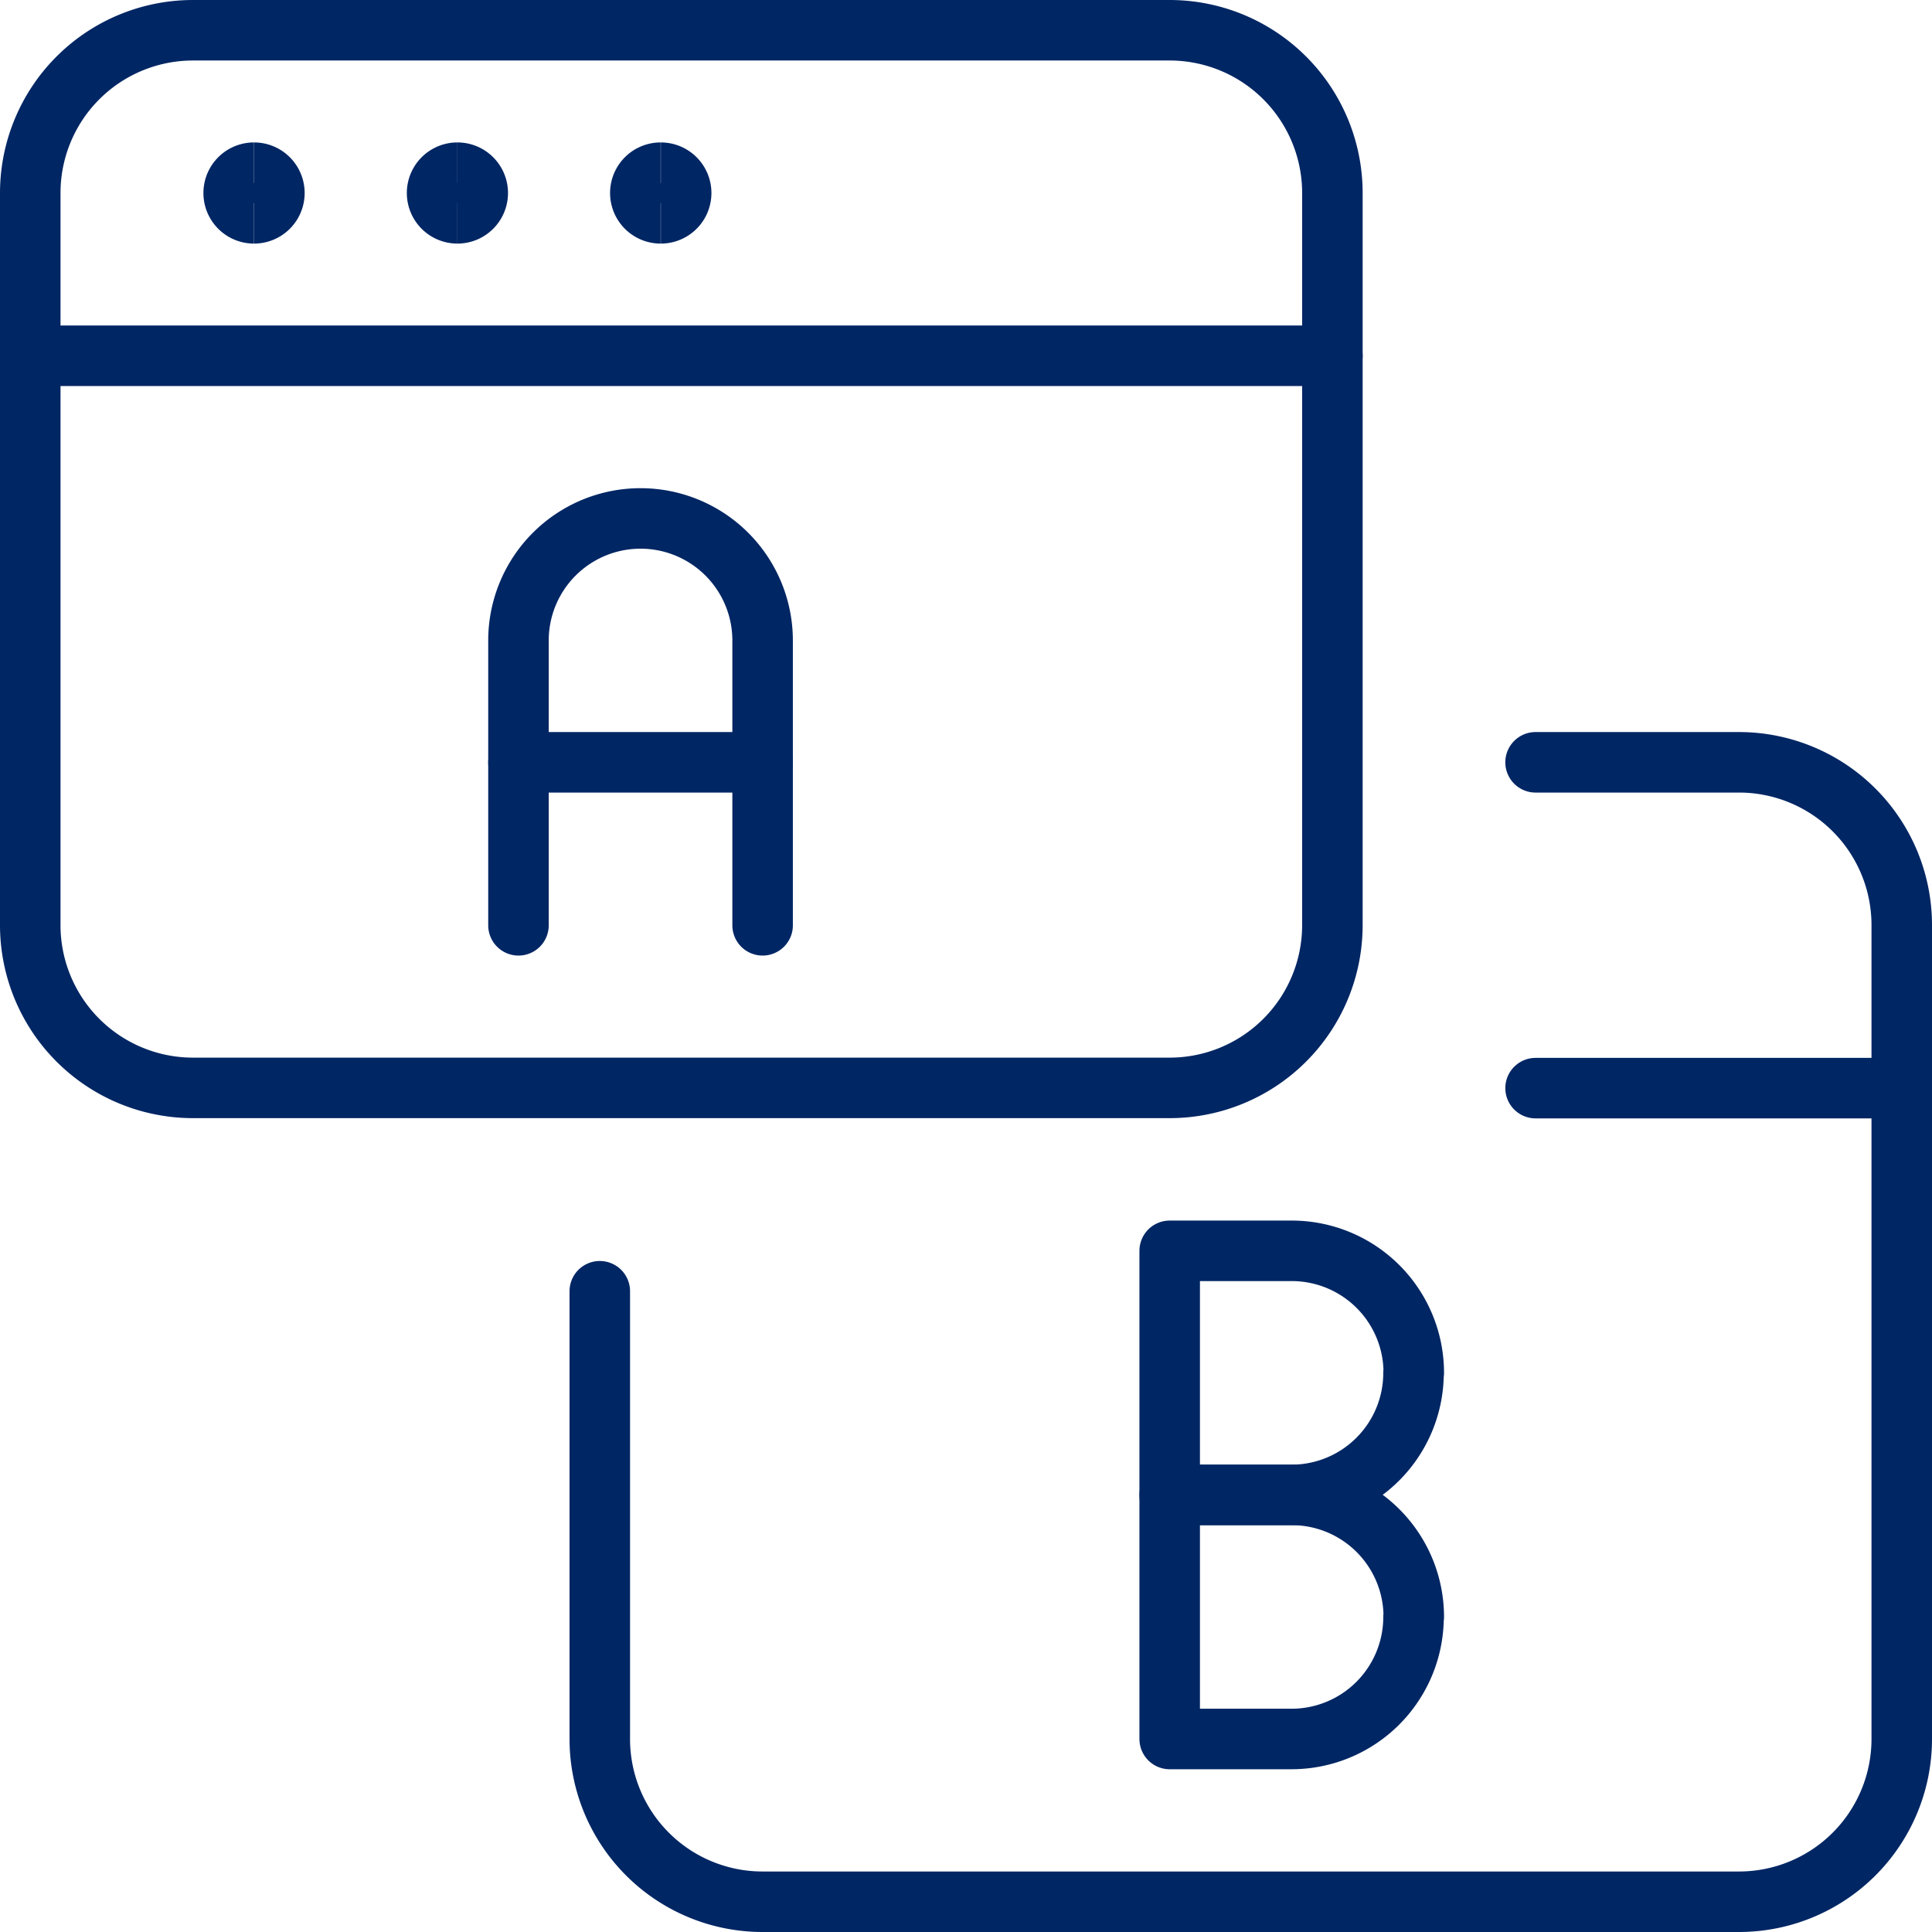
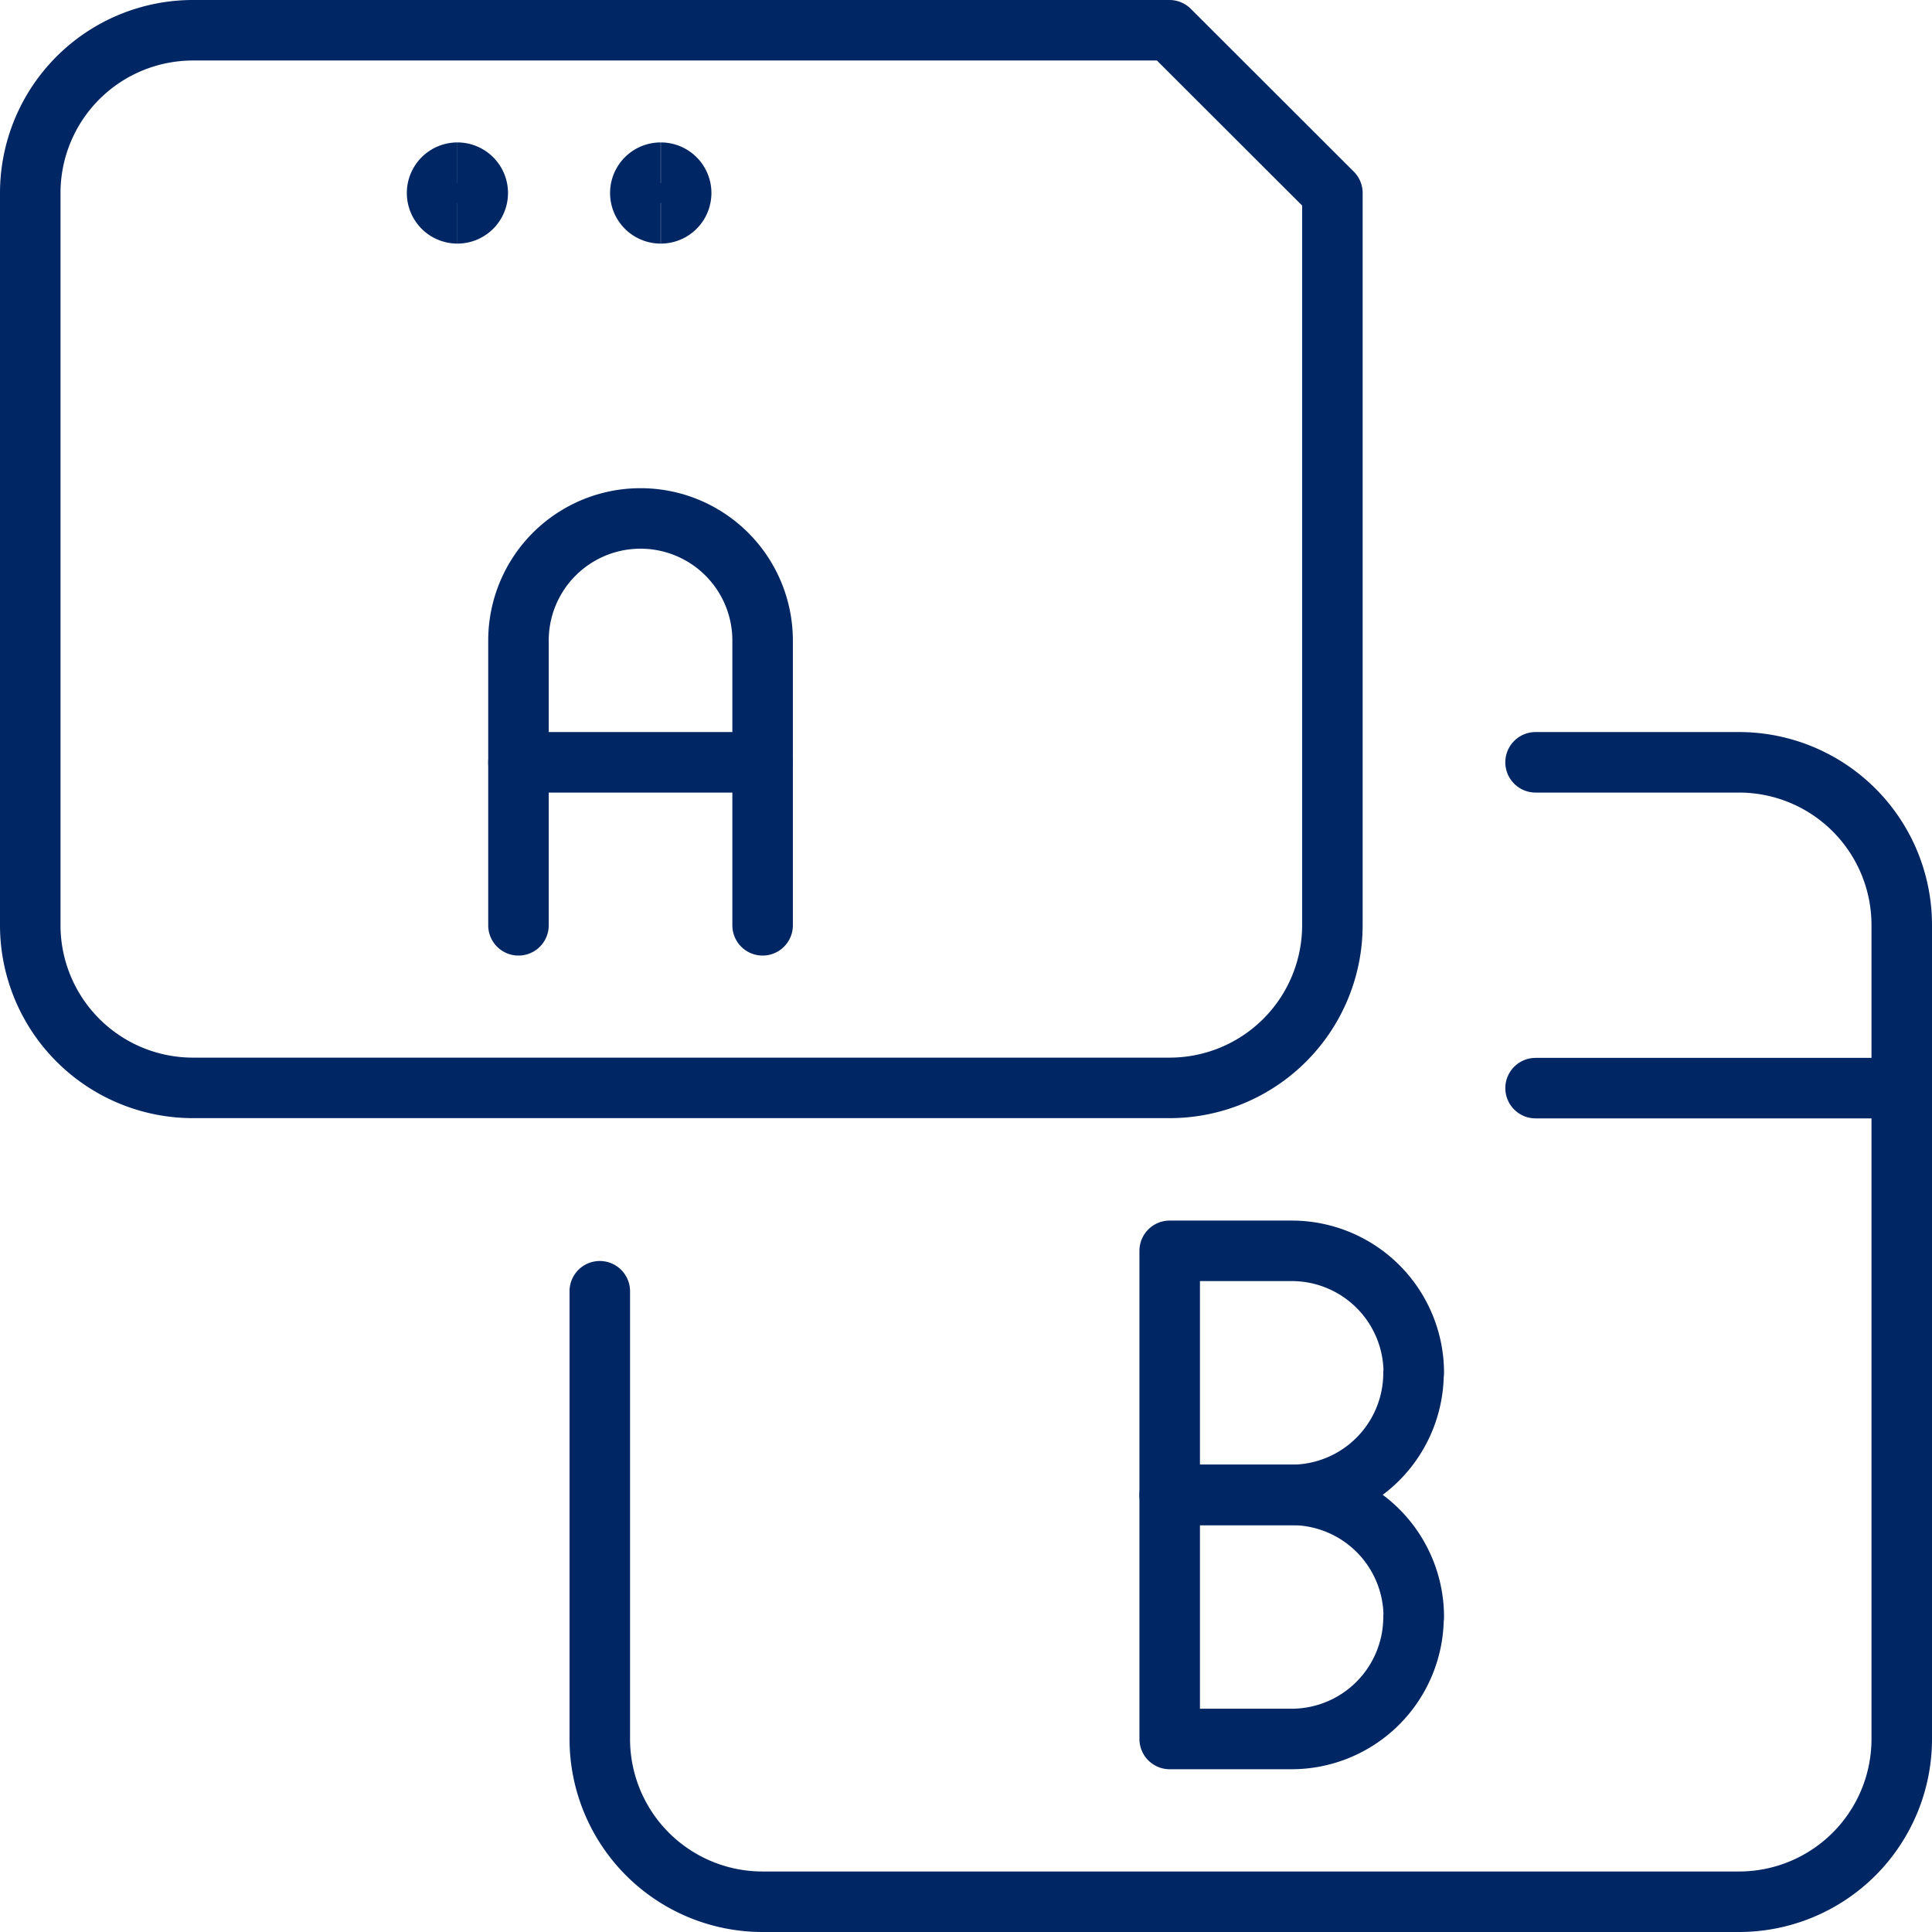
<svg xmlns="http://www.w3.org/2000/svg" width="31.931" height="31.932" viewBox="0 0 31.931 31.932">
  <g id="Group_1339" data-name="Group 1339" transform="translate(0.5 0.5)">
    <g id="Group_1338" data-name="Group 1338" transform="translate(0 0)">
-       <path id="Path_378" data-name="Path 378" d="M.479,4.313H22" transform="translate(-0.479 1.067)" fill="none" stroke="#002664" stroke-linecap="round" stroke-linejoin="round" stroke-width="1" />
-       <path id="Path_379" data-name="Path 379" d="M19.307.479H3.169a2.69,2.69,0,0,0-2.69,2.69v12.1a2.69,2.69,0,0,0,2.69,2.69H19.307A2.69,2.69,0,0,0,22,15.273V3.169a2.69,2.69,0,0,0-2.69-2.69Z" transform="translate(-0.479 -0.479)" fill="none" stroke="#002664" stroke-linecap="round" stroke-linejoin="round" stroke-width="1" />
+       <path id="Path_379" data-name="Path 379" d="M19.307.479H3.169a2.69,2.69,0,0,0-2.69,2.69v12.1a2.69,2.69,0,0,0,2.69,2.69H19.307A2.69,2.69,0,0,0,22,15.273V3.169Z" transform="translate(-0.479 -0.479)" fill="none" stroke="#002664" stroke-linecap="round" stroke-linejoin="round" stroke-width="1" />
      <path id="Path_380" data-name="Path 380" d="M18.208,12.938H24.26" transform="translate(6.671 4.546)" fill="none" stroke="#002664" stroke-linecap="round" stroke-linejoin="round" stroke-width="1" />
      <path id="Path_381" data-name="Path 381" d="M22.653,9.1h3.362a2.69,2.69,0,0,1,2.69,2.69V25.242a2.69,2.69,0,0,1-2.69,2.69H9.877a2.69,2.69,0,0,1-2.69-2.69v-7.4" transform="translate(2.226 2.999)" fill="none" stroke="#002664" stroke-linecap="round" stroke-linejoin="round" stroke-width="1" />
      <path id="Path_382" data-name="Path 382" d="M6.229,12.953V8.246a2.017,2.017,0,1,1,4.035,0v4.707" transform="translate(1.84 1.84)" fill="none" stroke="#002664" stroke-linecap="round" stroke-linejoin="round" stroke-width="1" />
      <path id="Path_383" data-name="Path 383" d="M6.229,9.1h4.035" transform="translate(1.84 2.999)" fill="none" stroke="#002664" stroke-linecap="round" stroke-linejoin="round" stroke-width="1" />
      <path id="Path_384" data-name="Path 384" d="M17.93,16.871a2.017,2.017,0,0,1-2.017,2.017H13.9V14.854h2.017a2.017,2.017,0,0,1,2.017,2.017Z" transform="translate(4.932 5.319)" fill="none" stroke="#002664" stroke-linecap="round" stroke-linejoin="round" stroke-width="1" />
      <path id="Path_385" data-name="Path 385" d="M17.93,19.746a2.017,2.017,0,0,1-2.017,2.017H13.9V17.729h2.017a2.017,2.017,0,0,1,2.017,2.017Z" transform="translate(4.932 6.478)" fill="none" stroke="#002664" stroke-linecap="round" stroke-linejoin="round" stroke-width="1" />
-       <path id="Path_386" data-name="Path 386" d="M3.211,2.829a.336.336,0,0,1,0-.672" transform="translate(0.487 0.197)" fill="none" stroke="#002664" stroke-width="1" />
-       <path id="Path_387" data-name="Path 387" d="M3.115,2.829a.336.336,0,0,0,0-.672" transform="translate(0.584 0.197)" fill="none" stroke="#002664" stroke-width="1" />
      <path id="Path_388" data-name="Path 388" d="M5.607,2.829a.336.336,0,0,1,0-.672" transform="translate(1.453 0.197)" fill="none" stroke="#002664" stroke-width="1" />
      <path id="Path_389" data-name="Path 389" d="M5.51,2.829a.336.336,0,1,0,0-.672" transform="translate(1.55 0.197)" fill="none" stroke="#002664" stroke-width="1" />
      <g id="Group_1337" data-name="Group 1337" transform="translate(10.086 2.353)">
        <path id="Path_390" data-name="Path 390" d="M8,2.829a.336.336,0,1,1,0-.672" transform="translate(-7.667 -2.156)" fill="none" stroke="#002664" stroke-width="1" />
        <path id="Path_391" data-name="Path 391" d="M7.906,2.829a.336.336,0,0,0,0-.672" transform="translate(-7.57 -2.156)" fill="none" stroke="#002664" stroke-width="1" />
      </g>
    </g>
  </g>
</svg>